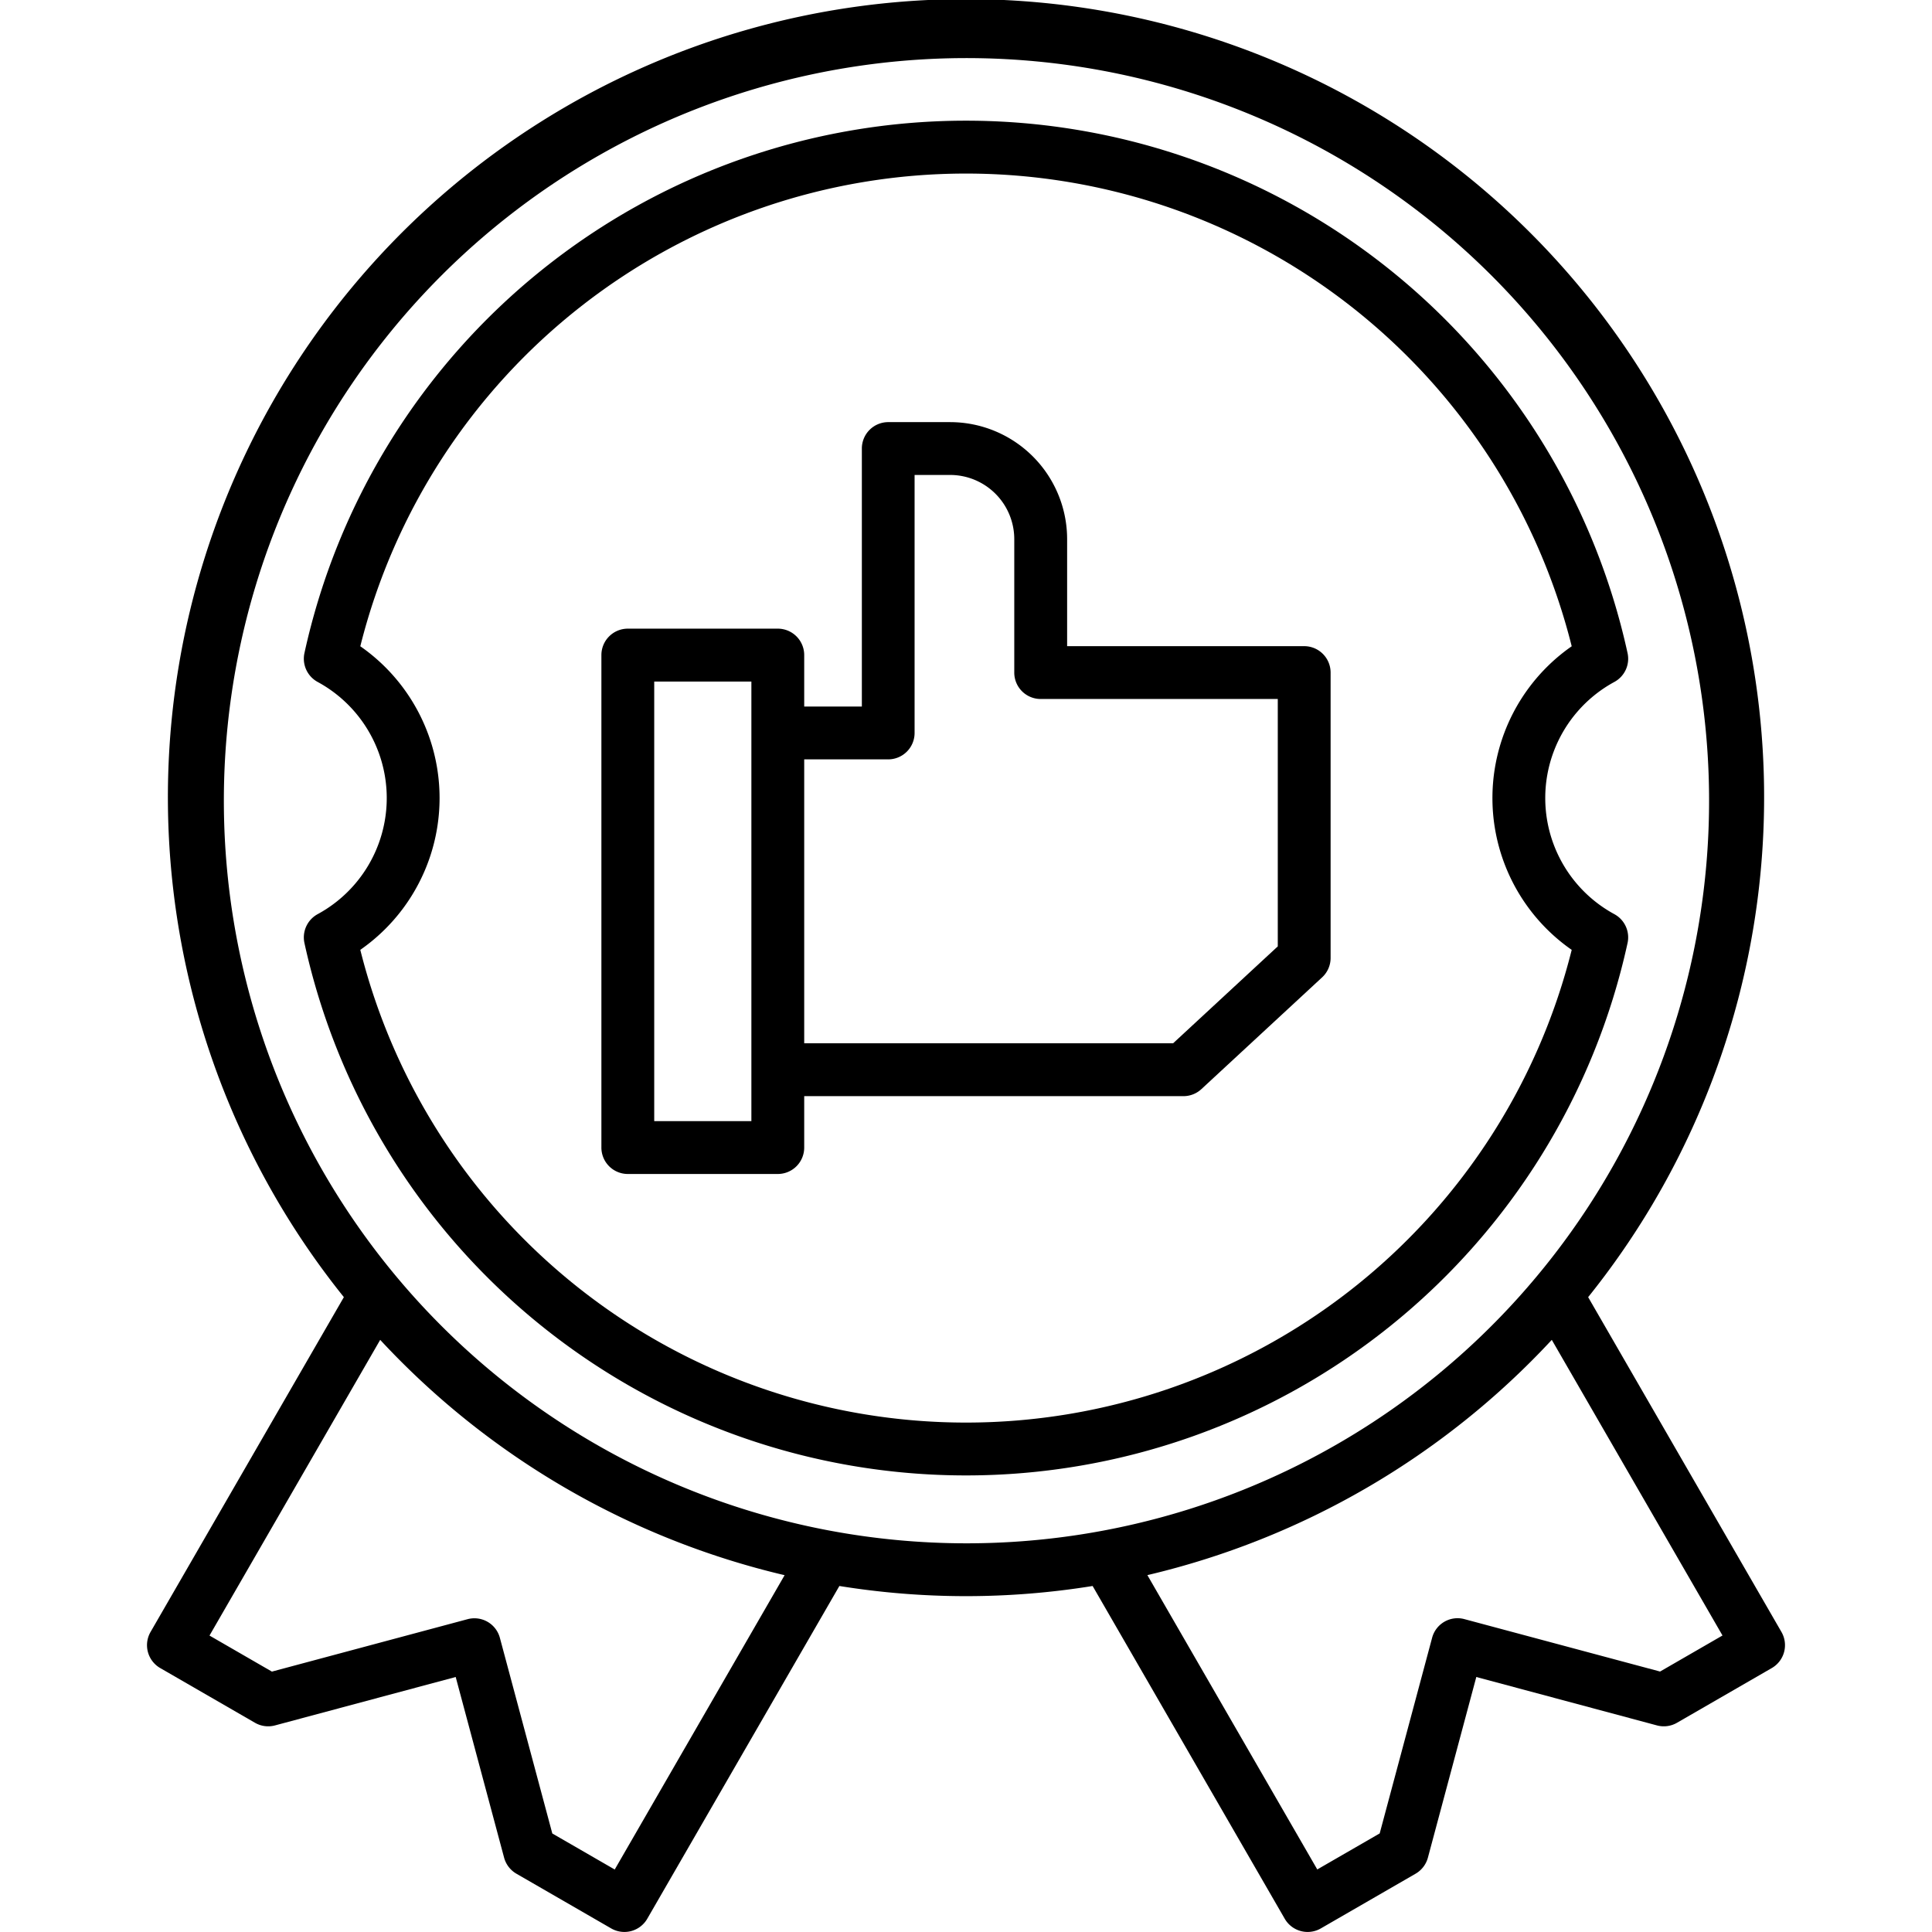
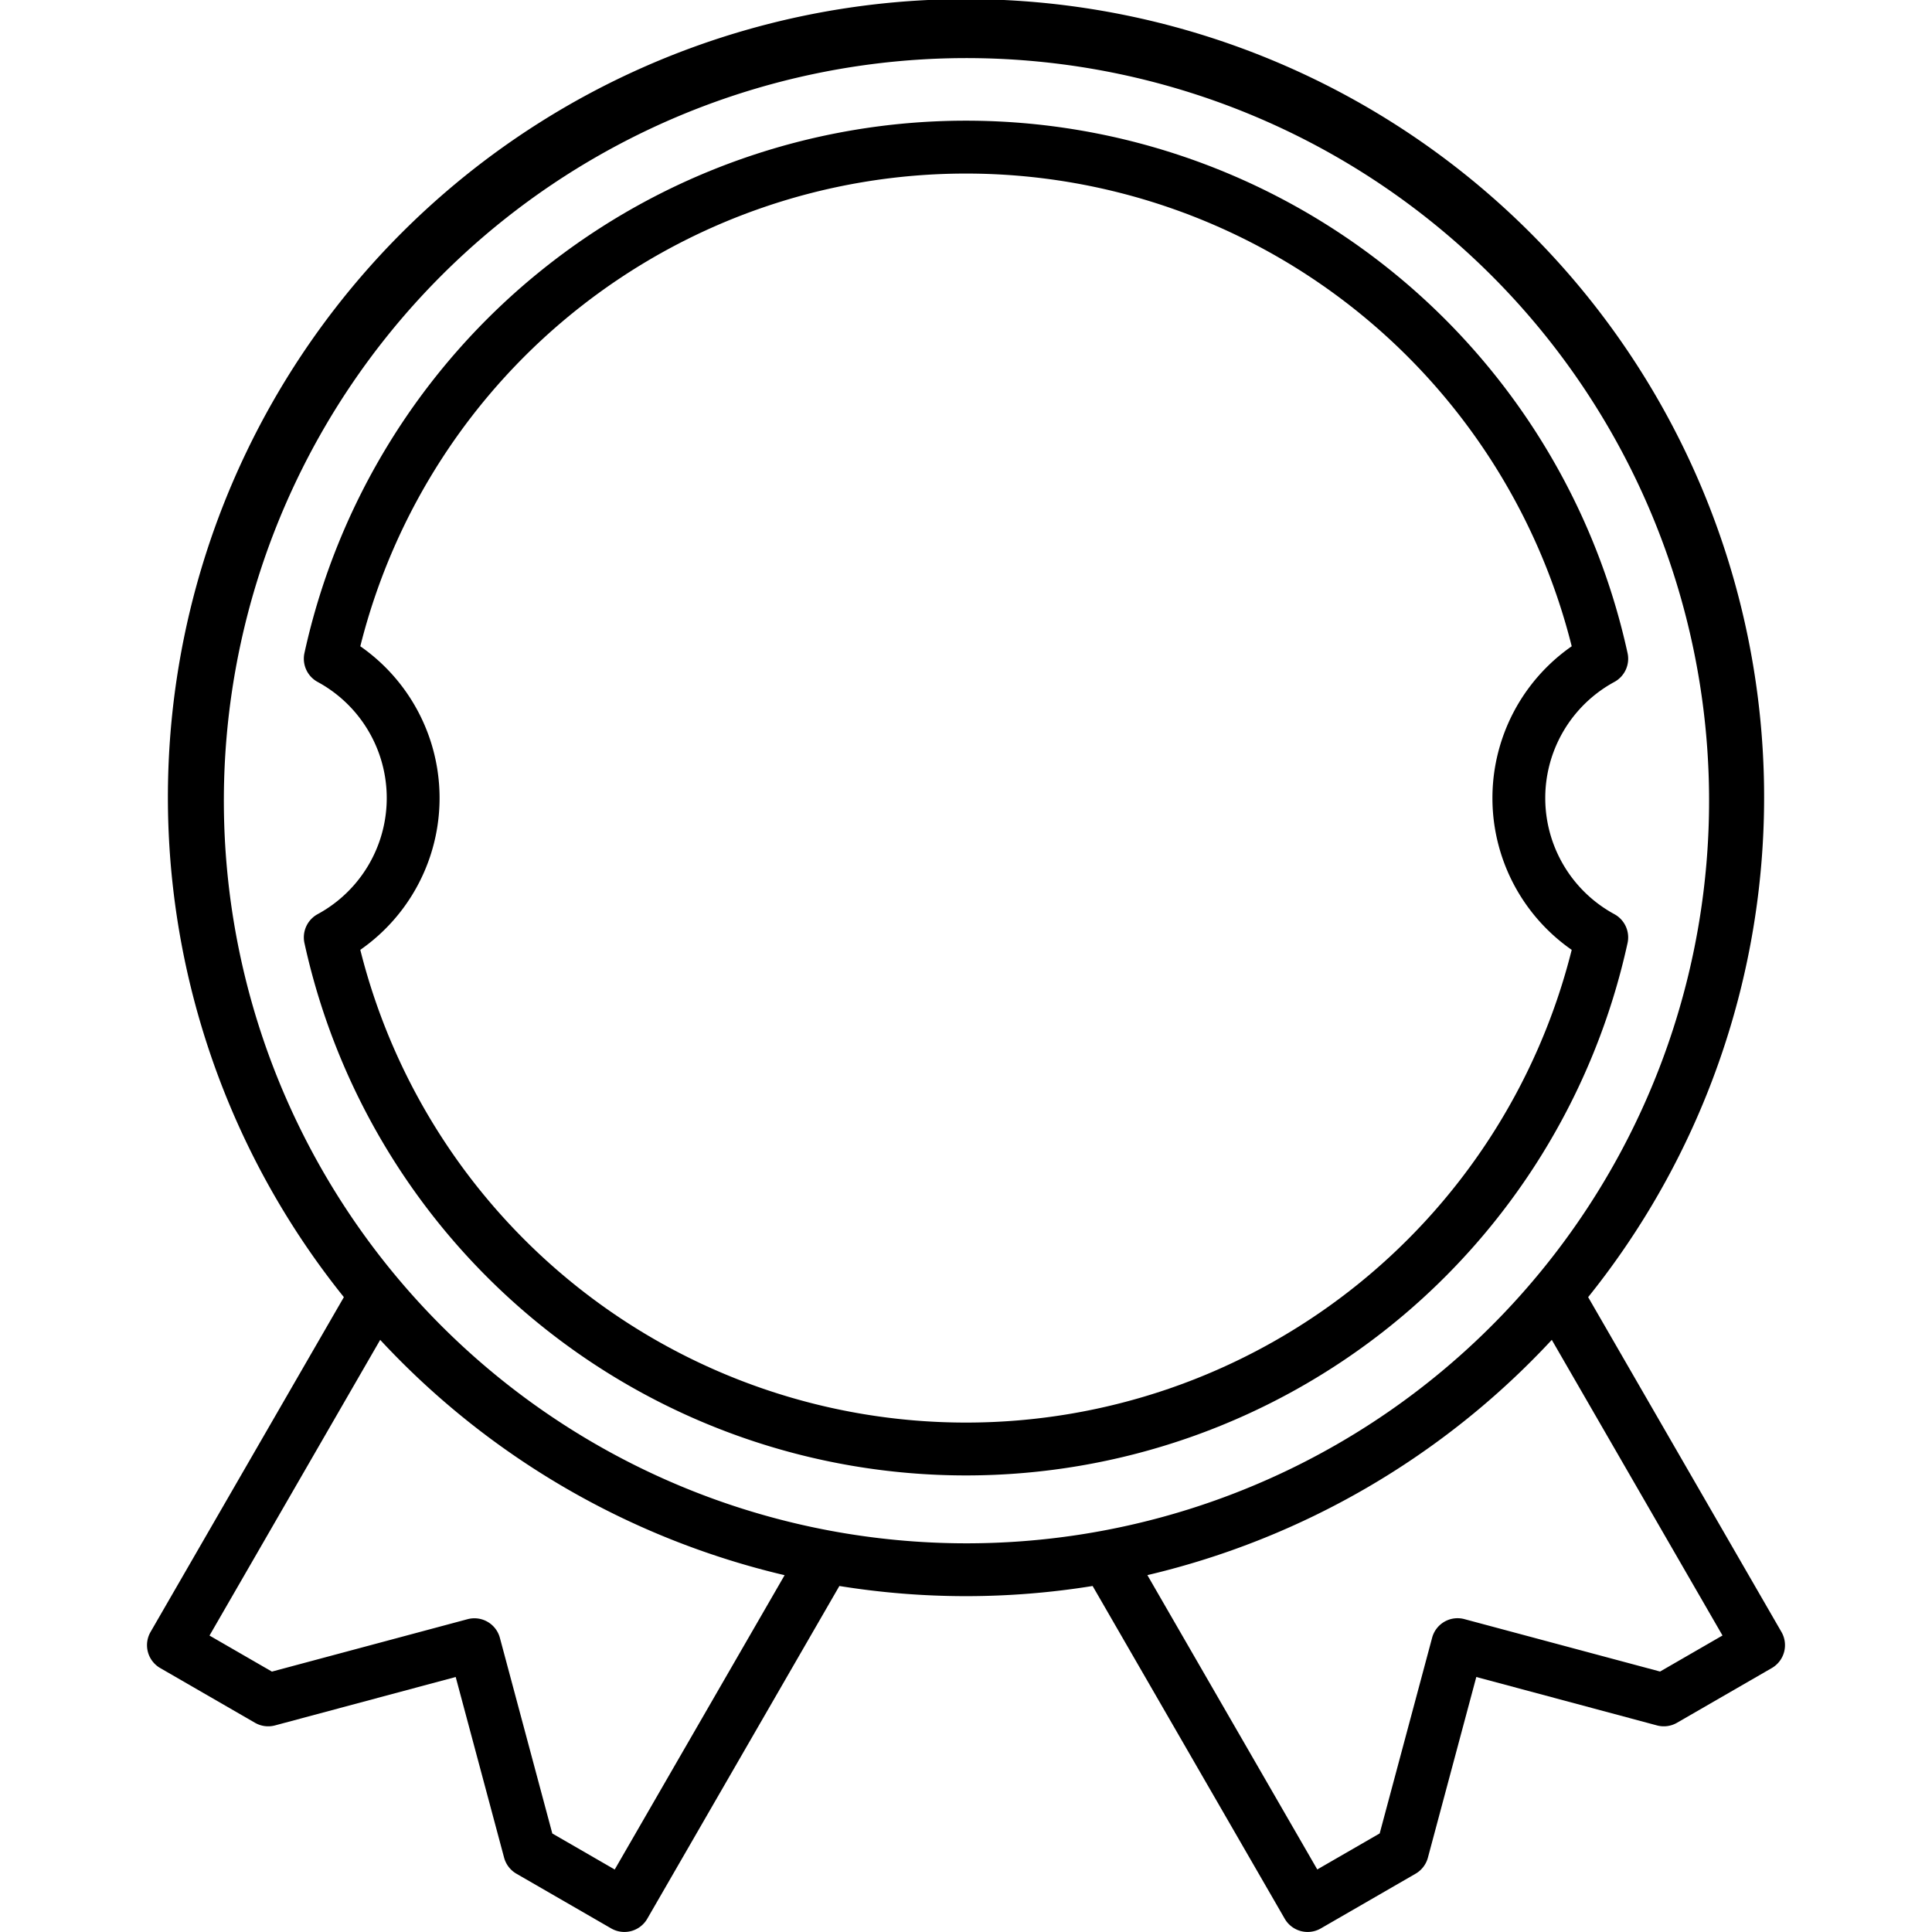
<svg xmlns="http://www.w3.org/2000/svg" width="512" viewBox="0 0 128 128" height="512">
  <g>
    <path d="m118.026 108.122-12.807-22.183a52.877 52.877 0 1 0 -82.437 0l-12.808 22.183a1.751 1.751 0 0 0 .641 2.391l6.278 3.625a1.746 1.746 0 0 0 1.328.175l11.97-3.208 3.207 11.97a1.758 1.758 0 0 0 .816 1.063l6.279 3.625a1.75 1.75 0 0 0 2.39-.641l12.728-22.046a52.621 52.621 0 0 0 16.778 0l12.728 22.046a1.751 1.751 0 0 0 2.391.641l6.278-3.625a1.758 1.758 0 0 0 .816-1.063l3.207-11.97 11.969 3.208a1.746 1.746 0 0 0 1.328-.175l6.28-3.625a1.751 1.751 0 0 0 .64-2.391zm-66.043-3.762-11.256 19.5-4.135-2.387-3.473-12.96a1.748 1.748 0 0 0 -2.143-1.237l-12.961 3.472-4.135-2.388 11.309-19.591a53.148 53.148 0 0 0 26.794 15.591zm2.916-2.966a49.2 49.2 0 1 1 9.1.855 49.314 49.314 0 0 1 -9.099-.855zm55.085 9.35-12.96-3.472a1.743 1.743 0 0 0 -2.143 1.237l-3.473 12.96-4.135 2.387-11.256-19.5a53.2 53.2 0 0 0 26.793-15.587l11.31 19.587z" />
    <path d="m107.83 62.478a1.75 1.75 0 0 0 -.874-1.912 8.752 8.752 0 0 1 0-15.386 1.749 1.749 0 0 0 .874-1.912 44.868 44.868 0 0 0 -87.66 0 1.752 1.752 0 0 0 .874 1.912 8.752 8.752 0 0 1 0 15.386 1.753 1.753 0 0 0 -.874 1.912 44.868 44.868 0 0 0 87.66 0zm-83.959.451a12.253 12.253 0 0 0 0-20.112 41.369 41.369 0 0 1 80.259 0 12.254 12.254 0 0 0 0 20.114 41.369 41.369 0 0 1 -80.259 0z" />
-     <path d="m78.406 72.623a1.749 1.749 0 0 0 1.189-.466l8-7.406a1.749 1.749 0 0 0 .561-1.284v-18.907a1.75 1.75 0 0 0 -1.75-1.75h-15.706v-7.093a7.758 7.758 0 0 0 -7.75-7.75h-4.1a1.749 1.749 0 0 0 -1.75 1.75v17.093h-3.819v-3.41a1.75 1.75 0 0 0 -1.75-1.75h-9.937a1.75 1.75 0 0 0 -1.75 1.75v32.629a1.749 1.749 0 0 0 1.75 1.75h9.937a1.749 1.749 0 0 0 1.75-1.75v-3.406zm-19.562-22.313a1.75 1.75 0 0 0 1.75-1.75v-17.093h2.354a4.254 4.254 0 0 1 4.25 4.25v8.843a1.749 1.749 0 0 0 1.75 1.75h15.708v16.39l-6.935 6.421h-24.44v-18.811zm-9.063 23.969h-6.437v-29.125h6.437z" />
  </g>
</svg>